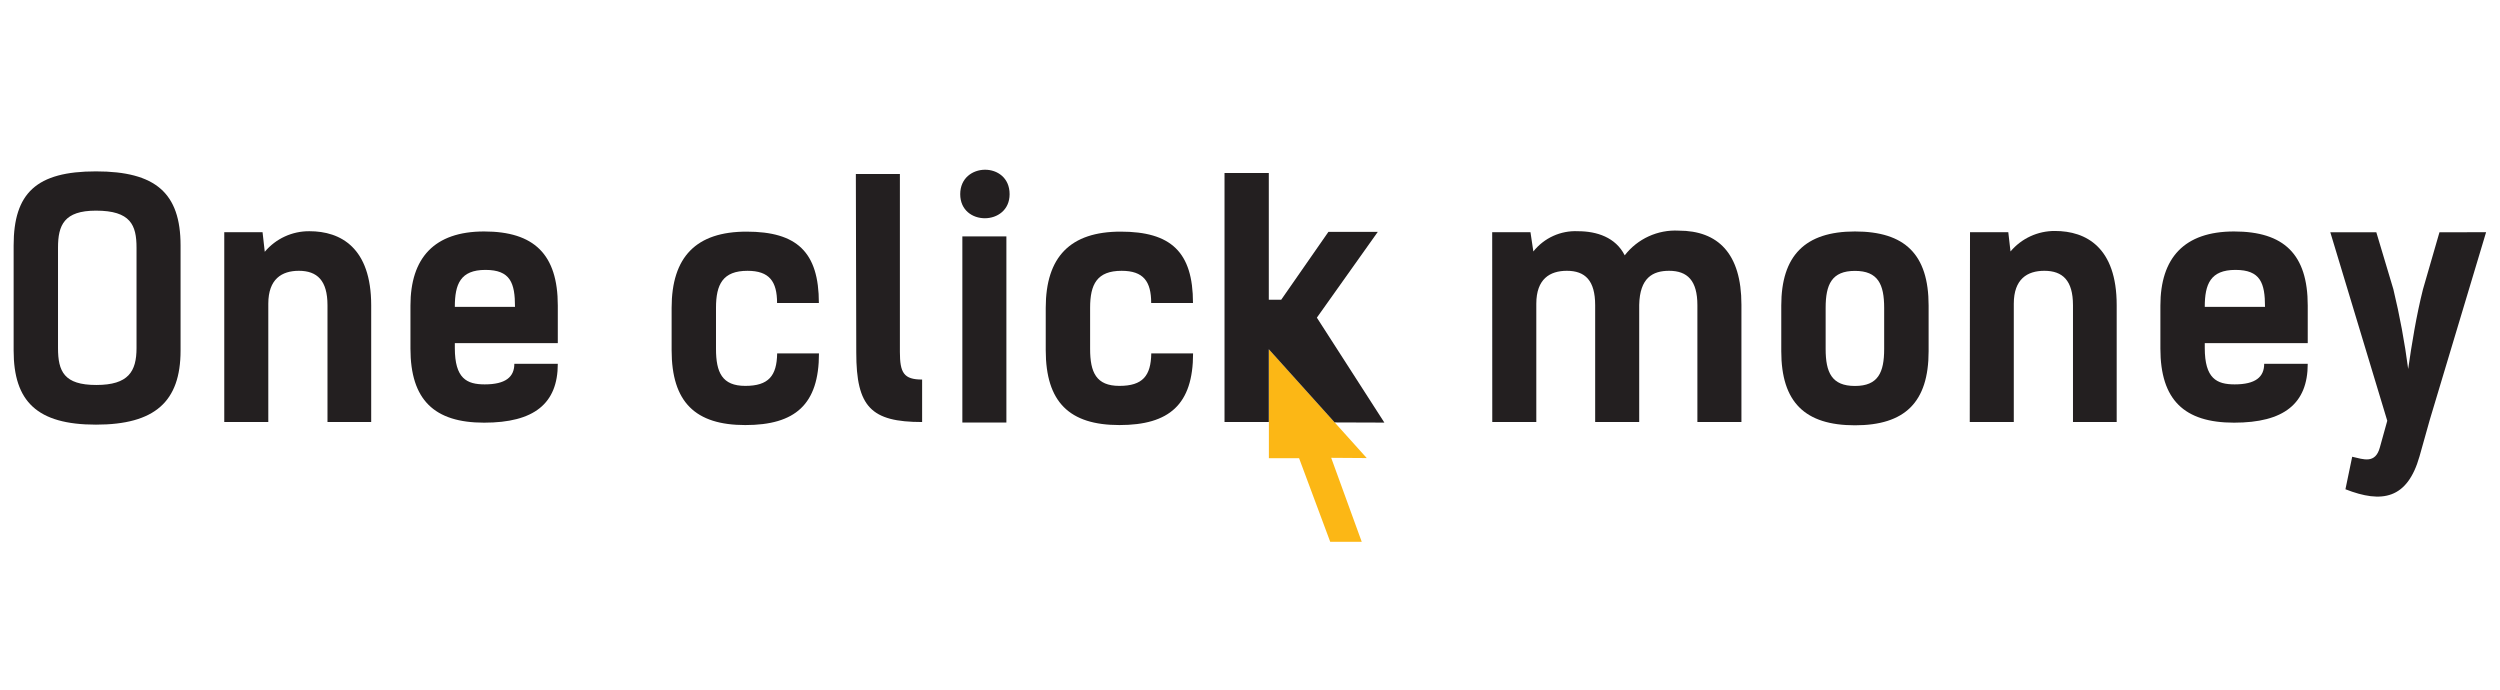
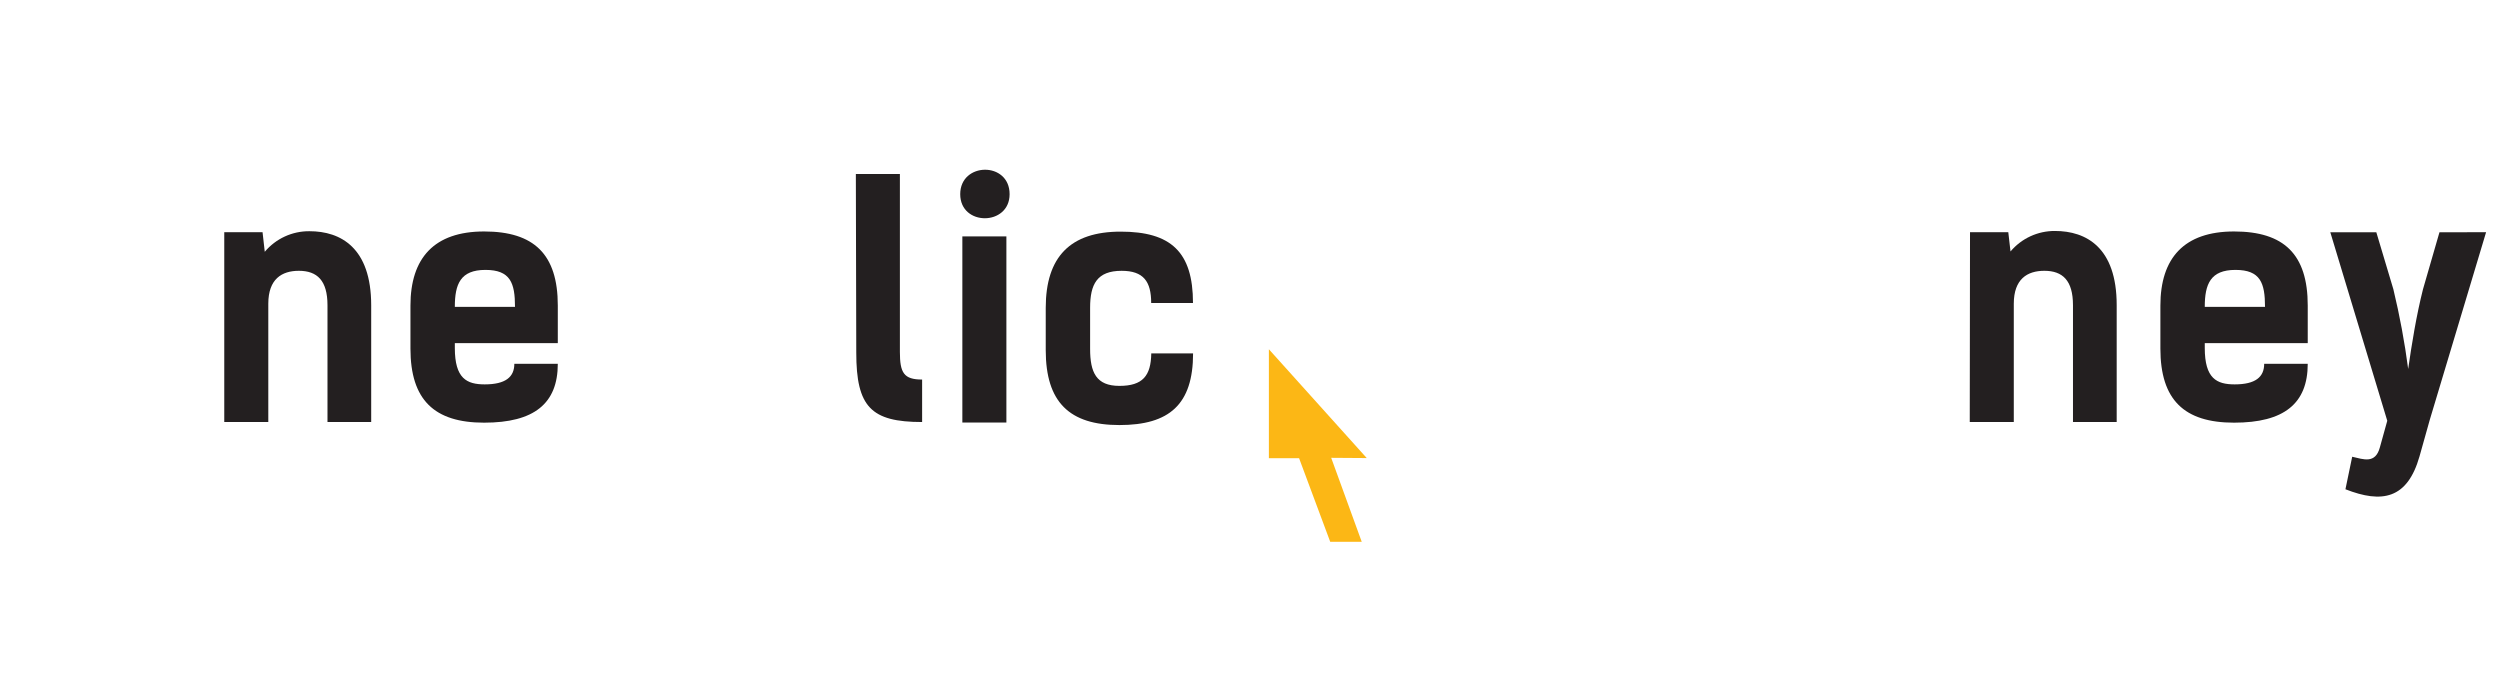
<svg xmlns="http://www.w3.org/2000/svg" version="1.1" id="Слой_1" x="0px" y="0px" viewBox="0 0 203 56" style="enable-background:new 0 0 203 56;" xml:space="preserve">
  <style type="text/css">
	.st0{fill:#FCB715;}
	.st1{fill:#231F20;}
</style>
  <g id="Слой_2_1_">
    <g id="Layer_1">
      <polygon class="st0" points="110.98,37.195 108.093,37.175 110.572,43.992 108.013,43.992 105.486,37.208 103.033,37.208     103.033,28.359 103.033,28.359   " />
-       <path class="st1" d="M1.107,28.466v-8.535c0-4.257,1.851-6.015,6.684-6.015s6.871,1.751,6.871,6.015v8.535    c0,4.151-2.092,6.015-6.871,6.015S1.107,32.597,1.107,28.466z M11.086,28.286v-8.174c0-1.831-0.475-3.008-3.295-3.008    c-2.587,0-3.081,1.176-3.081,3.008v8.147c0,1.905,0.495,3.001,3.108,3.001s3.268-1.096,3.268-3.001V28.286z" />
      <path class="st1" d="M18.211,18.855h3.108l0.18,1.591c0.899-1.071,2.231-1.684,3.629-1.671c2.533,0,5.013,1.337,5.013,6.015v9.477    h-3.549v-9.484c0-2.005-0.835-2.794-2.326-2.794c-1.384,0-2.48,0.668-2.48,2.673v9.604h-3.576V18.855z" />
      <path class="st1" d="M45.293,29.542c0,3.235-1.932,4.779-5.982,4.779s-5.982-1.851-5.982-6.015V24.81    c0-3.863,1.932-6.015,5.982-6.015s5.982,1.851,5.982,6.015v3.054h-8.361v0.394c0,2.48,0.969,2.954,2.426,2.954    c1.698,0,2.406-0.602,2.406-1.671H45.293z M36.932,24.917h4.886c0-1.932-0.368-3.001-2.399-3.001    C37.386,21.916,36.932,23.066,36.932,24.917z" />
-       <path class="st1" d="M63.098,24.603c0-1.751-0.628-2.613-2.399-2.613c-2.005,0-2.56,1.096-2.56,3.001v3.342    c0,1.905,0.495,3.001,2.379,3.001c1.885,0,2.56-0.809,2.587-2.64H66.5c0,4.151-1.932,5.821-5.982,5.821s-5.982-1.851-5.982-6.082    v-3.435c0-4.151,2.005-6.189,6.082-6.189s5.875,1.644,5.875,5.795H63.098z" />
      <path class="st1" d="M69.495,14.13h3.576v14.443c0,1.698,0.314,2.246,1.805,2.246v3.449c-4.151,0-5.347-1.23-5.347-5.641    L69.495,14.13z" />
      <path class="st1" d="M81.98,15.767c0,2.593-4.01,2.62-4.01,0S81.98,13.094,81.98,15.767z M81.719,34.308h-3.576V19.196h3.576    V34.308z" />
      <path class="st1" d="M93.476,24.603c0-1.751-0.628-2.613-2.399-2.613c-2.005,0-2.56,1.096-2.56,3.001v3.342    c0,1.905,0.495,3.001,2.379,3.001c1.885,0,2.56-0.809,2.587-2.64h3.395c0,4.151-1.932,5.821-5.982,5.821    c-4.05,0-5.982-1.851-5.982-6.082v-3.435c0-4.151,2.005-6.189,6.082-6.189s5.875,1.644,5.875,5.795H93.476z" />
-       <path class="st1" d="M121.166,18.855h3.108l0.234,1.564c0.874-1.101,2.225-1.714,3.629-1.644c1.517,0,3.054,0.495,3.79,1.958    c1.044-1.347,2.683-2.097,4.384-2.005c3.188,0,5.093,1.851,5.093,6.015v9.524h-3.576v-9.484c0-2.005-0.809-2.794-2.299-2.794    c-1.337,0-2.379,0.575-2.426,2.767v9.511h-3.576v-9.484c0-2.005-0.809-2.794-2.299-2.794c-1.384,0-2.48,0.668-2.48,2.673v9.604    h-3.576L121.166,18.855z" />
-       <path class="st1" d="M144.639,28.52V24.81c0-4.05,1.932-6.015,5.982-6.015s5.982,1.851,5.982,6.015v3.709    c0,4.151-1.932,6.015-5.982,6.015S144.639,32.67,144.639,28.52z M152.994,28.339v-3.342c0-1.905-0.495-3.001-2.373-3.001    s-2.379,1.096-2.379,3.001v3.342c0,1.905,0.495,3.001,2.379,3.001C152.506,31.34,152.994,30.244,152.994,28.339z" />
      <path class="st1" d="M159.965,18.855h3.108l0.18,1.564c0.896-1.064,2.219-1.673,3.609-1.664c2.533,0,5.013,1.337,5.013,6.015    v9.497h-3.549v-9.484c0-2.005-0.835-2.794-2.326-2.794c-1.384,0-2.48,0.668-2.48,2.673v9.604h-3.576L159.965,18.855z" />
      <path class="st1" d="M187.388,29.542c0,3.235-1.932,4.779-5.982,4.779c-4.05,0-5.982-1.851-5.982-6.015V24.81    c0-3.863,1.932-6.015,5.982-6.015c4.05,0,5.982,1.851,5.982,6.015v3.054h-8.361v0.394c0,2.48,0.969,2.954,2.426,2.954    c1.698,0,2.399-0.602,2.399-1.671H187.388z M179.033,24.917h4.886c0-1.932-0.368-3.001-2.399-3.001s-2.493,1.15-2.493,3.001    H179.033z" />
      <path class="st1" d="M201.871,18.855L197.3,34.081l0,0l-0.835,2.974c-0.989,3.476-3.054,3.836-6.015,2.673l0.548-2.64    c0.916,0.207,1.878,0.602,2.246-0.755l0.602-2.166l-4.625-15.306h3.736l1.384,4.625c0.515,2.136,0.917,4.298,1.203,6.476    c0.287-2.005,0.668-4.364,1.203-6.476l1.337-4.625L201.871,18.855z" />
-       <path class="st1" d="M108.374,34.301l-5.347-5.942v-0.775v6.684h-3.596V14.05h3.596v10.286h1.009l3.83-5.507h4.01l-4.946,6.964    l5.481,8.522L108.374,34.301z" />
    </g>
  </g>
</svg>